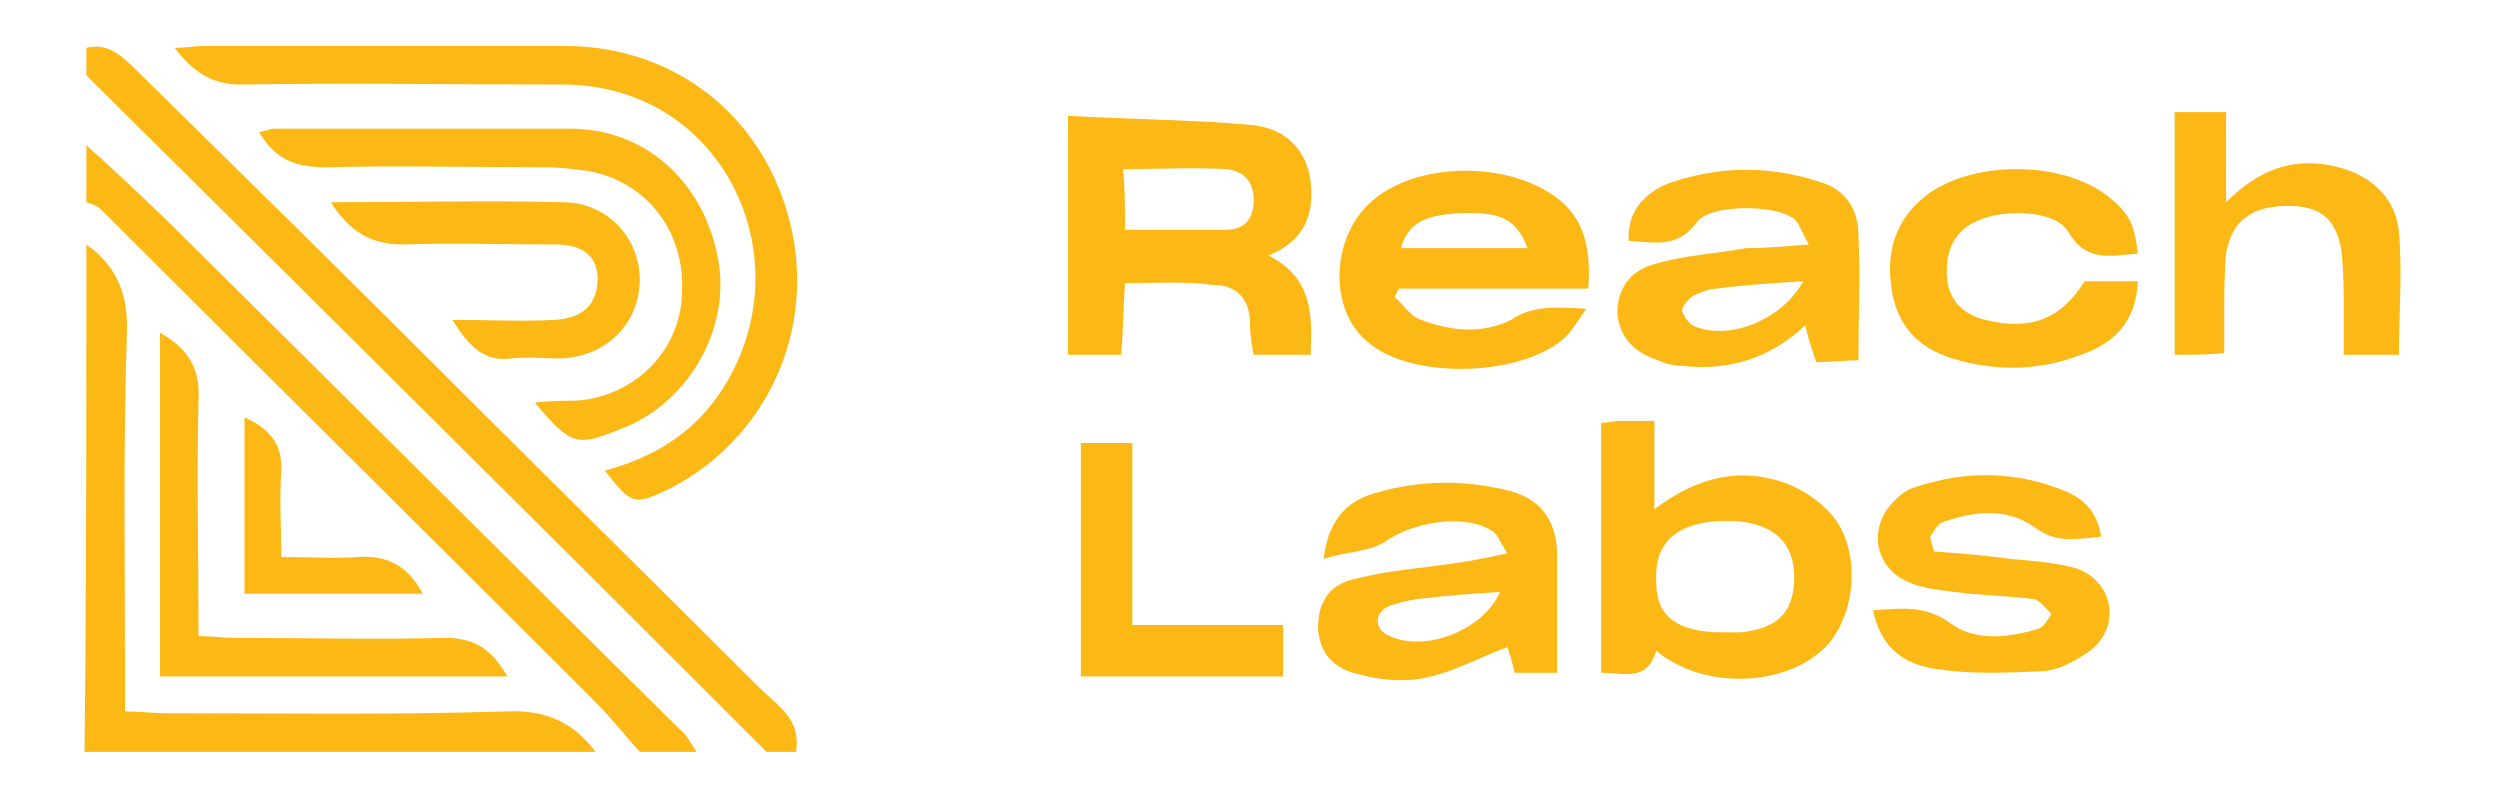
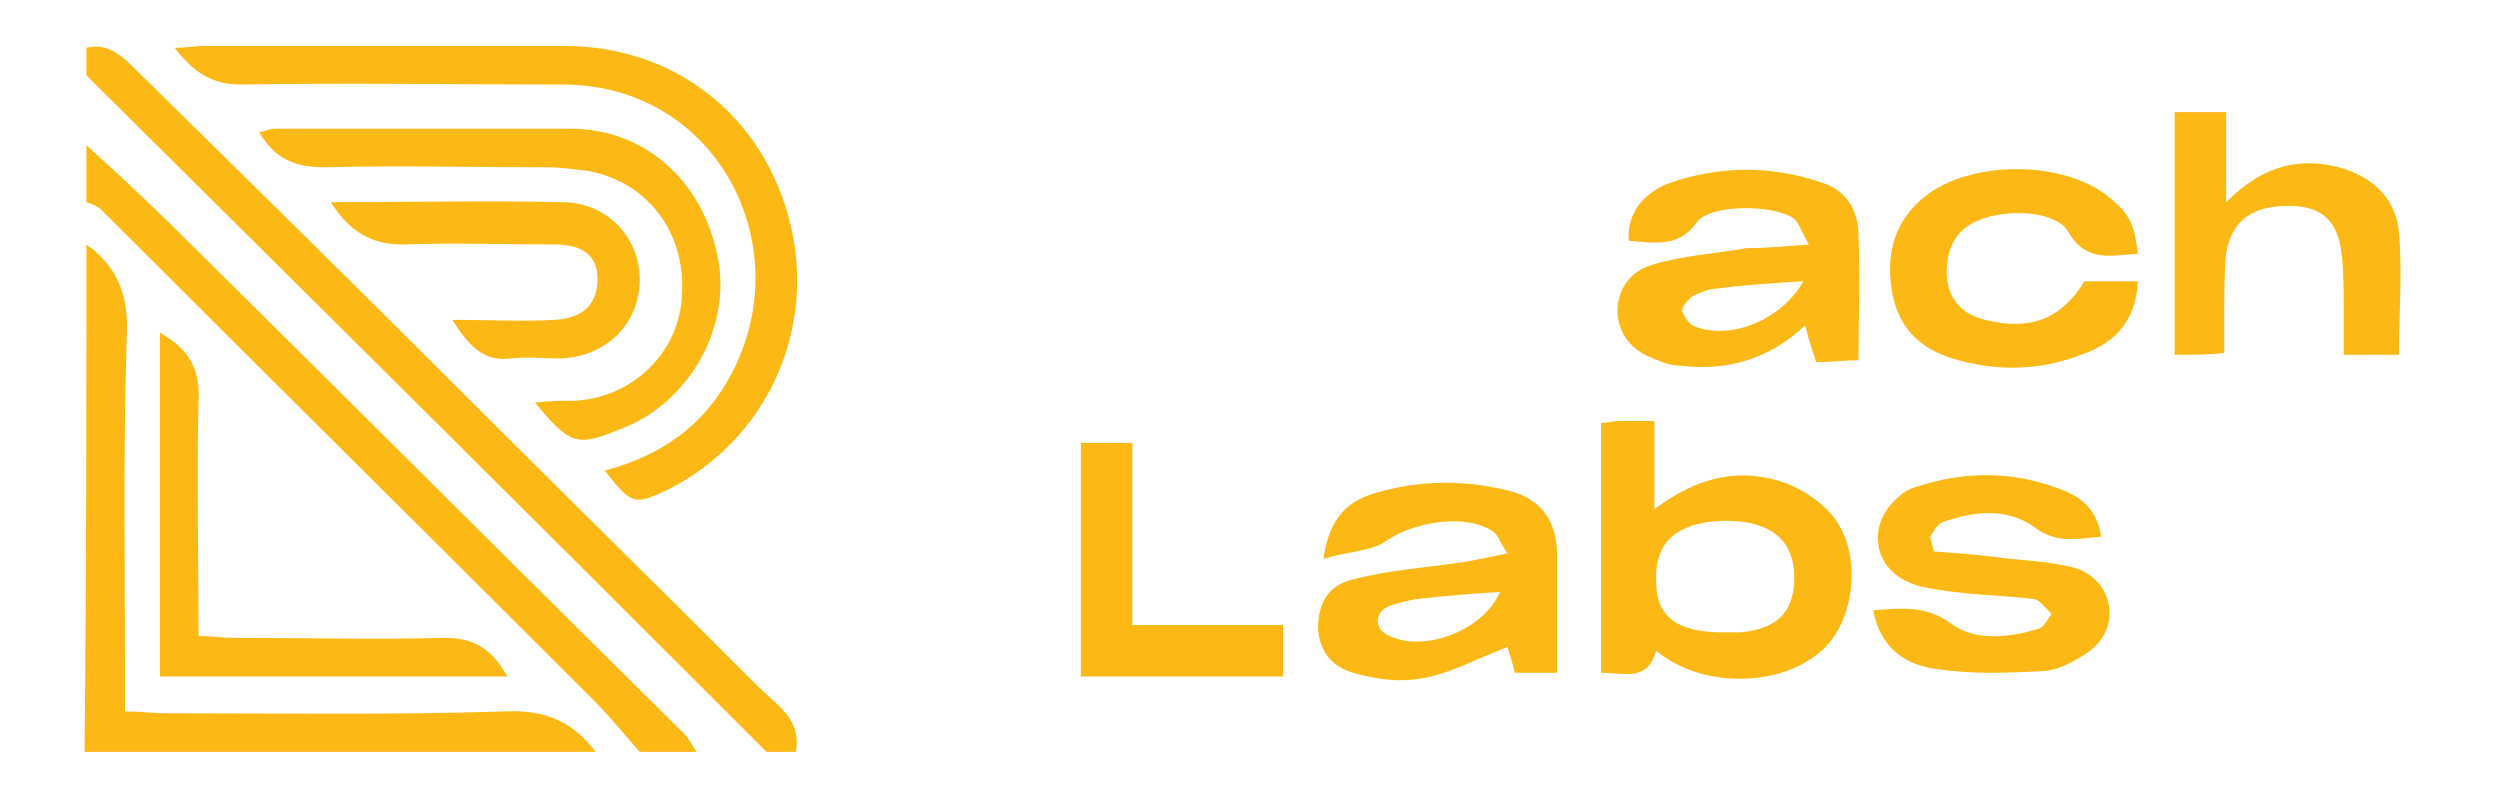
<svg xmlns="http://www.w3.org/2000/svg" version="1.1" id="Layer_1" x="0px" y="0px" viewBox="0 0 136 43" style="enable-background:new 0 0 136 43;" xml:space="preserve">
  <style type="text/css"> .st0{fill:#FCB814;} </style>
  <path class="st0" d="M4.7,13.3c1.7,1.2,2.3,2.8,2.2,4.9c-0.2,6.1-0.1,12.1-0.1,18.2c0,0.7,0,1.4,0,2.3c0.8,0,1.5,0.1,2.2,0.1 c6.2,0,12.3,0.1,18.5-0.1c2.2-0.1,3.7,0.6,4.9,2.2c-9.3,0-18.5,0-27.8,0C4.7,31.7,4.7,22.5,4.7,13.3z" />
  <path class="st0" d="M41.7,40.9C29.4,28.6,17,16.3,4.7,4.1c0-0.5,0-1,0-1.5c1.2-0.3,2,0.5,2.8,1.3C13.3,9.6,19.2,15.4,25,21.2 c5.4,5.4,10.9,10.8,16.3,16.2c1,1,2.3,1.7,2,3.5C42.8,40.9,42.3,40.9,41.7,40.9z" />
  <path class="st0" d="M4.7,7.9c2,1.8,3.9,3.6,5.8,5.5c8.8,8.7,17.6,17.5,26.5,26.3c0.4,0.3,0.6,0.8,0.9,1.2c-1,0-2.1,0-3.1,0 c-0.8-0.9-1.6-1.9-2.5-2.8c-8.9-8.9-17.9-17.8-26.8-26.7c-0.2-0.2-0.5-0.3-0.8-0.4C4.7,9.9,4.7,8.9,4.7,7.9z" />
-   <path class="st0" d="M61.2,15.4c-0.1,1.3-0.1,2.6-0.2,3.9c-1,0-1.8,0-2.9,0c0-4.2,0-8.4,0-13c3.4,0.2,6.7,0.2,10,0.5 c1.9,0.2,3,1.4,3.2,3.1c0.2,1.7-0.3,3.2-2.3,4c2.4,1.2,2.4,3.2,2.3,5.4c-1,0-1.9,0-3.1,0c-0.1-0.5-0.2-1.1-0.2-1.7 c0-1.3-0.7-2.1-2-2.1C64.5,15.3,62.9,15.4,61.2,15.4z M61.2,12.5c2,0,3.7,0,5.5,0c1,0,1.5-0.6,1.5-1.6c0-1-0.5-1.6-1.5-1.7 c-1.8-0.1-3.7,0-5.6,0C61.2,10.3,61.2,11.3,61.2,12.5z" />
  <path class="st0" d="M32.9,25.6c3.4-0.9,5.8-2.8,7.2-5.9c3.1-6.8-1.3-15.1-9.5-15.1c-5.9,0-11.7-0.1-17.5,0c-1.6,0-2.6-0.7-3.6-2 c0.7,0,1.1-0.1,1.5-0.1c6.6,0,13.1,0,19.7,0c6.1,0,10.9,3.9,12.3,9.7c1.4,5.8-1.3,11.7-6.6,14.4C34.5,27.5,34.4,27.5,32.9,25.6z" />
  <path class="st0" d="M90.1,35.4c-0.5,1.7-1.7,1.2-3,1.2c0-4.5,0-9,0-13.6c0.4,0,0.7-0.1,1-0.1c0.6,0,1.1,0,1.9,0c0,1.6,0,3,0,4.8 c2.4-1.8,4.7-2.3,7.2-1.4c1,0.4,2,1.1,2.6,1.9c1.5,2,1.1,5.5-0.6,7.1C97,37.4,92.6,37.5,90.1,35.4z M93.7,34.4c0.3,0,0.6,0,1,0 c1.9-0.2,2.8-1,2.9-2.7c0.1-1.9-0.8-3-2.7-3.3c-0.8-0.1-1.7-0.1-2.5,0.1c-1.7,0.4-2.4,1.5-2.3,3.2C90.1,33.5,91.2,34.4,93.7,34.4z" />
  <path class="st0" d="M98.4,13.3c-0.4-0.7-0.5-1.1-0.8-1.4c-1.1-0.8-4.6-0.8-5.3,0.2c-1,1.4-2.3,1.1-3.7,1c-0.1-1.6,0.9-2.6,2.1-3.1 C93.5,9,96.3,9,99,9.9c1.4,0.4,2.1,1.5,2.1,2.9c0.1,2.2,0,4.4,0,6.8c-0.8,0-1.5,0.1-2.3,0.1c-0.2-0.6-0.4-1.2-0.6-2 c-1.9,1.8-4.2,2.5-6.7,2.2c-0.4,0-0.9-0.1-1.3-0.3c-1.2-0.4-2-1.1-2.2-2.4c-0.1-1.2,0.5-2.4,1.9-2.8c1.6-0.5,3.4-0.6,5.1-0.9 C96.1,13.5,97.1,13.4,98.4,13.3z M98.1,15.3c-1.7,0.1-3.2,0.2-4.7,0.4c-0.4,0-0.9,0.2-1.3,0.4c-0.3,0.2-0.6,0.6-0.6,0.8 c0.1,0.3,0.4,0.8,0.8,0.9C94.3,18.5,97,17.3,98.1,15.3z" />
-   <path class="st0" d="M86.3,16.8c-0.5,0.7-0.8,1.2-1.1,1.5c-2.3,2.2-8.4,2.4-10.8,0.3c-2.2-1.8-2-5.9,0.4-7.8c2.5-2,7.2-2,9.8-0.1 c1.4,1,2,2.5,1.8,5c-3.4,0-6.8,0-10.3,0c-0.1,0.2-0.2,0.3-0.2,0.5c0.5,0.4,0.8,1,1.4,1.2c1.6,0.6,3.3,0.8,4.9,0 C83.4,16.6,84.6,16.7,86.3,16.8z M83.1,13.5c-0.6-1.6-1.5-2-3.7-1.9c-2,0.1-2.8,0.6-3.2,1.9C78.5,13.5,80.8,13.5,83.1,13.5z" />
  <path class="st0" d="M72,30.4c0.3-2.3,1.4-3.2,2.9-3.6c2.4-0.7,4.8-0.7,7.2-0.1c1.6,0.4,2.5,1.5,2.6,3.2c0,2.2,0,4.3,0,6.7 c-0.8,0-1.5,0-2.3,0c-0.1-0.5-0.3-1.1-0.4-1.4c-1.6,0.6-3,1.4-4.6,1.7c-1.1,0.2-2.3,0.1-3.4-0.2c-1.5-0.3-2.2-1.2-2.3-2.5 c0-1.3,0.5-2.4,2-2.7c1.9-0.5,3.8-0.6,5.7-0.9c0.8-0.1,1.6-0.3,2.6-0.5c-0.4-0.6-0.5-1-0.8-1.2c-1.5-1-4.4-0.5-5.9,0.6 C74.5,30,73.3,30,72,30.4z M81.6,32.2c-1.5,0.1-3,0.2-4.6,0.4c-0.5,0.1-1,0.2-1.5,0.4c-0.8,0.4-0.7,1.3,0.1,1.6 C77.5,35.5,80.7,34.3,81.6,32.2z" />
  <path class="st0" d="M118.3,19.3c0-4.5,0-8.8,0-13.2c0.9,0,1.8,0,2.8,0c0,1.5,0,3,0,4.9c1.8-1.8,3.6-2.4,5.7-2 c2,0.4,3.5,1.6,3.7,3.6c0.2,2.2,0,4.4,0,6.7c-0.9,0-1.8,0-3,0c0-0.8,0-1.5,0-2.3c0-1,0-2.1-0.1-3.1c-0.2-1.9-1.1-2.7-2.9-2.7 c-2,0-3.1,0.8-3.4,2.6c-0.1,1.1-0.1,2.2-0.1,3.3c0,0.7,0,1.4,0,2.1C120.2,19.3,119.4,19.3,118.3,19.3z" />
  <path class="st0" d="M105.2,30c1.4,0.1,2.7,0.2,4.1,0.4c1.2,0.1,2.5,0.2,3.6,0.5c2.1,0.7,2.5,3.2,0.8,4.5c-0.7,0.5-1.6,1-2.4,1.1 c-2,0.1-4,0.2-5.9-0.1c-1.7-0.2-3.1-1.1-3.5-3.2c1.5-0.1,2.8-0.3,4.2,0.7c1.3,1,3.2,0.8,4.8,0.3c0.3-0.1,0.5-0.5,0.7-0.8 c-0.3-0.3-0.6-0.7-0.9-0.8c-1.5-0.2-2.9-0.2-4.4-0.4c-0.8-0.1-1.7-0.2-2.4-0.5c-2-0.8-2.3-3.1-0.8-4.5c0.3-0.3,0.7-0.6,1.1-0.7 c2.7-0.9,5.4-0.9,8.1,0.2c1,0.4,1.8,1.1,2,2.5c-1.3,0.1-2.4,0.4-3.6-0.5c-1.5-1.1-3.3-0.9-5-0.3c-0.3,0.1-0.5,0.5-0.7,0.8 C105.1,29.7,105.2,29.9,105.2,30z" />
  <path class="st0" d="M29.1,21.9c0.9-0.1,1.5-0.1,2.2-0.1c3.2-0.2,5.7-2.7,5.8-5.8c0.2-3.4-1.9-6.1-5.1-6.7c-0.8-0.1-1.5-0.2-2.3-0.2 c-4,0-8-0.1-12,0c-1.6,0-2.7-0.4-3.6-1.9c0.4-0.1,0.6-0.2,0.9-0.2c5.3,0,10.7,0,16,0c4.2,0,7.4,3,8.1,7.3c0.6,3.8-1.8,7.8-5.5,9.1 C31.4,24.3,31,24.2,29.1,21.9z" />
  <path class="st0" d="M116.3,13.8c-1.5,0.1-2.8,0.5-3.8-1.2c-0.6-1.1-3.3-1.3-4.9-0.6c-1.2,0.5-1.7,1.5-1.7,2.8 c0,1.4,0.8,2.3,2.1,2.6c2.4,0.6,4.1,0,5.4-2.1c0.9,0,1.9,0,2.9,0c-0.1,2.2-1.3,3.4-3.1,4c-2.3,0.9-4.7,0.9-7,0.2 c-1.9-0.6-3-1.8-3.3-3.8c-0.3-2,0.2-3.7,1.8-5c2.5-2,7.5-2,10,0C115.8,11.6,116.1,12.1,116.3,13.8z" />
  <path class="st0" d="M58.8,24.1c1,0,1.8,0,2.8,0c0,3.3,0,6.5,0,9.9c2.8,0,5.5,0,8.2,0c0,1,0,1.9,0,2.8c-3.6,0-7.3,0-11,0 C58.8,32.6,58.8,28.4,58.8,24.1z" />
  <path class="st0" d="M18,11c4.4,0,8.5-0.1,12.6,0c2.4,0,4.2,1.9,4.2,4.2c0,2.4-1.8,4.2-4.3,4.3c-0.9,0-1.8-0.1-2.7,0 c-1.5,0.2-2.3-0.7-3.2-2.1c2.1,0,3.8,0.1,5.6,0c1.5-0.1,2.2-0.8,2.3-2c0.1-1.4-0.7-2.1-2.3-2.1c-2.8,0-5.5-0.1-8.3,0 C20.2,13.3,19,12.6,18,11z" />
  <path class="st0" d="M8.7,18.1c1.6,0.9,2.2,2,2.1,3.7c-0.1,4.2,0,8.4,0,12.8c0.7,0,1.3,0.1,2,0.1c3.8,0,7.6,0.1,11.4,0 c1.7,0,2.6,0.7,3.4,2.1c-6.4,0-12.6,0-18.9,0C8.7,30.6,8.7,24.5,8.7,18.1z" />
-   <path class="st0" d="M15.3,30.3c1.6,0,2.9,0.1,4.2,0c1.6-0.1,2.7,0.5,3.5,2c-3.3,0-6.4,0-9.7,0c0-3.1,0-6.3,0-9.6 c1.3,0.6,2.1,1.4,2,3C15.2,27.2,15.3,28.6,15.3,30.3z" />
</svg>